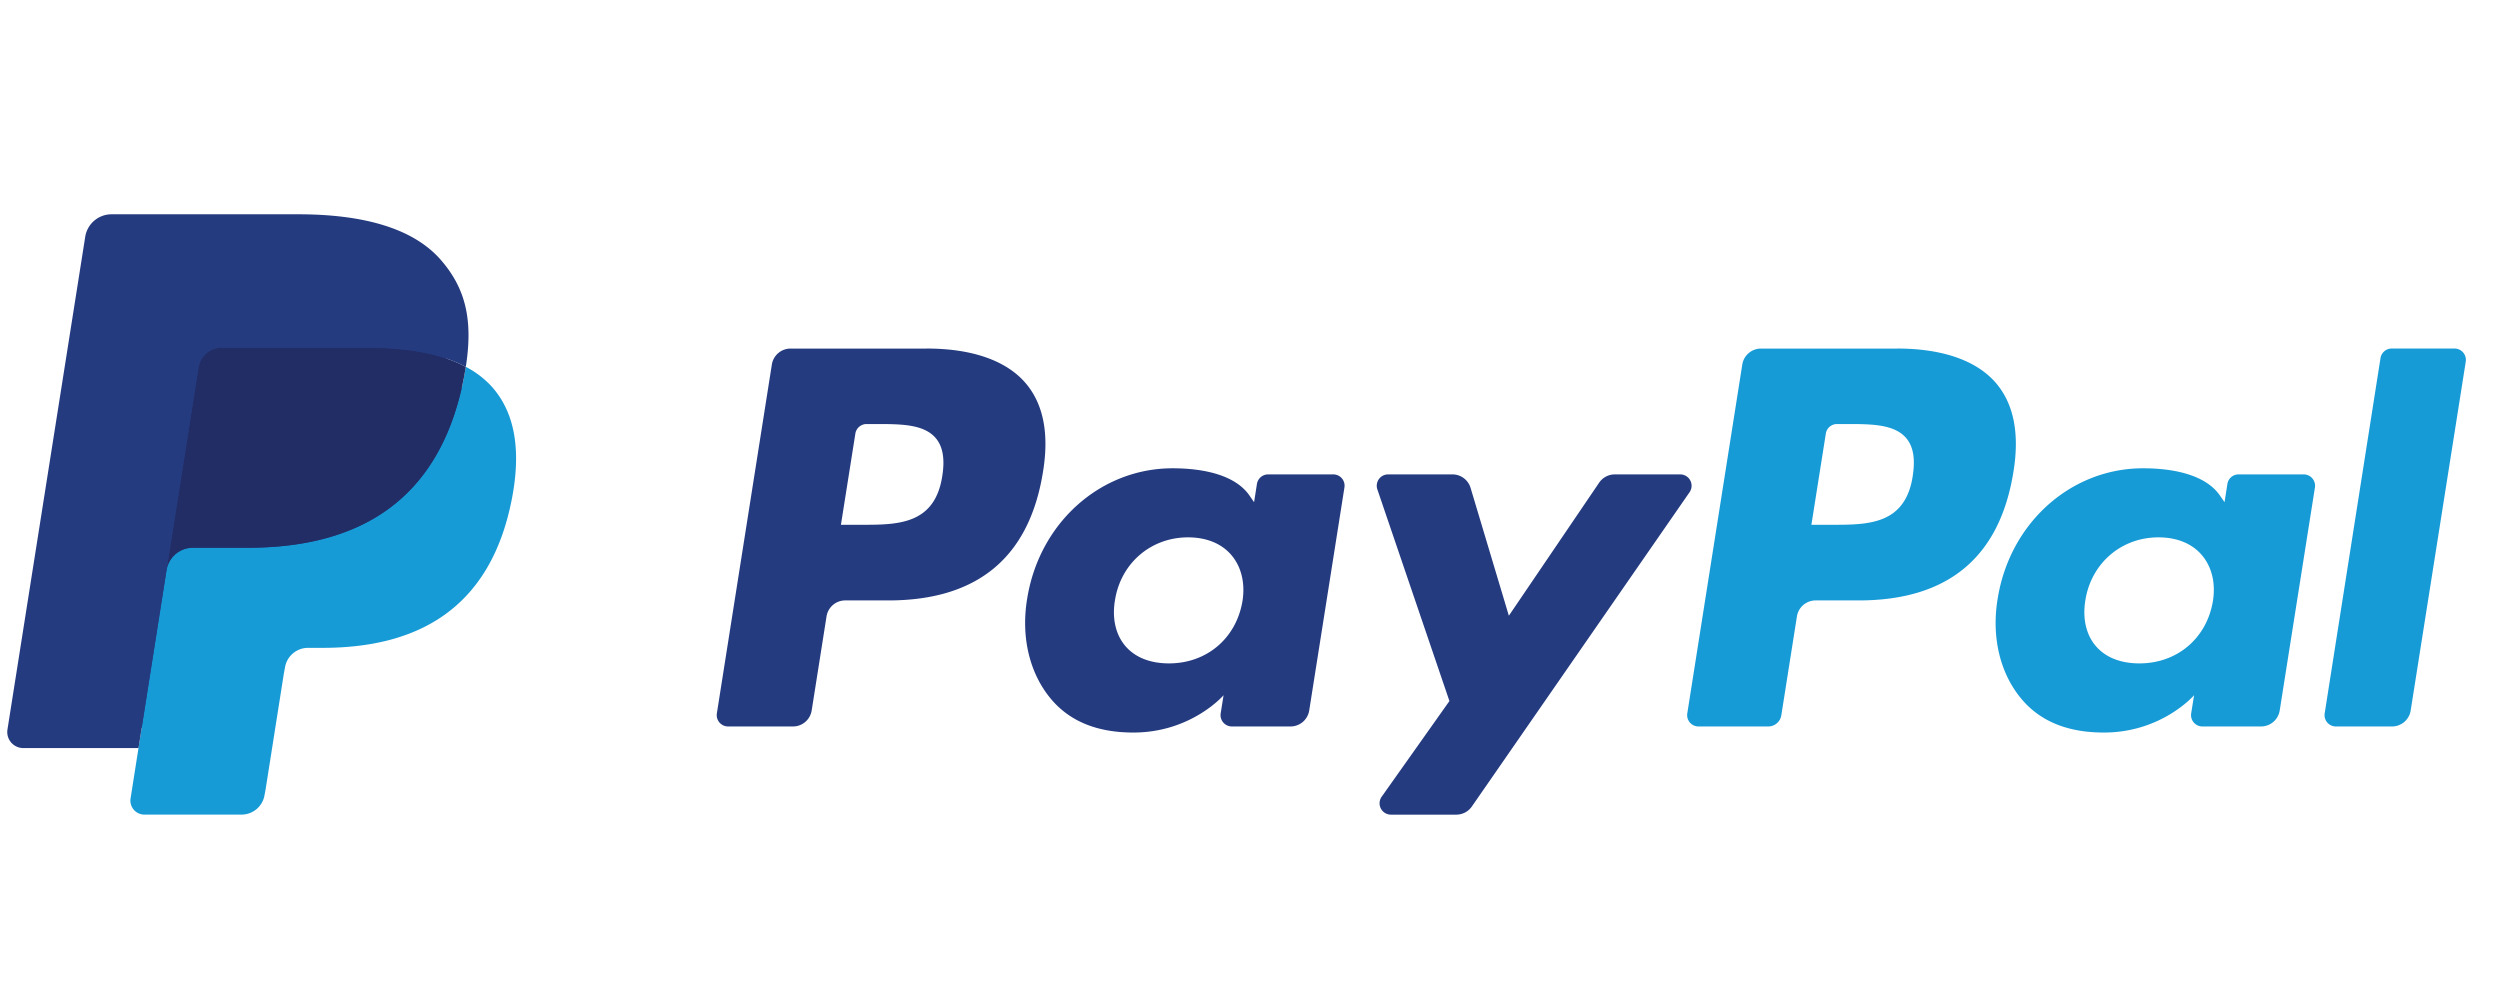
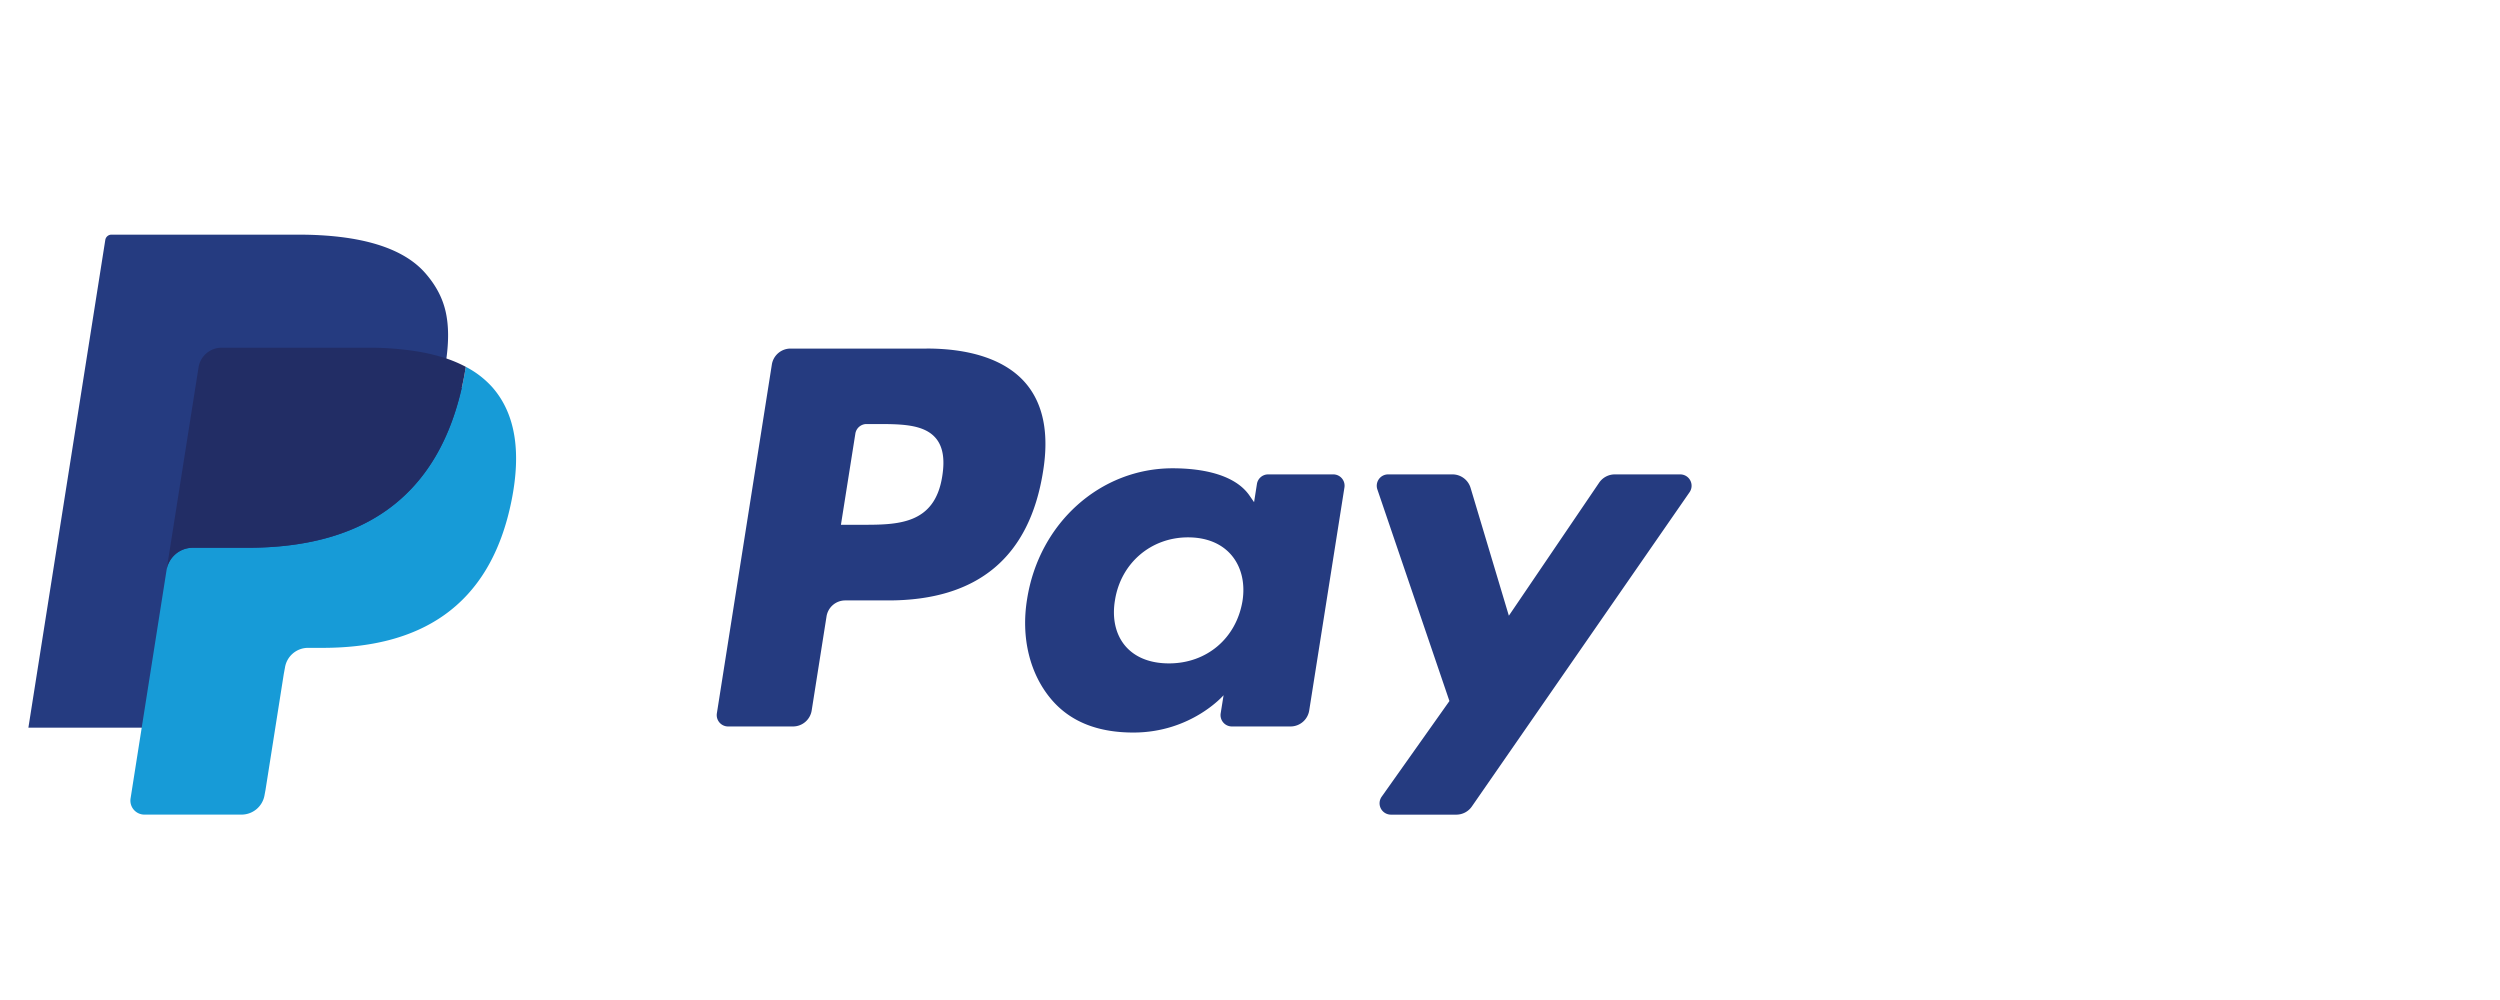
<svg xmlns="http://www.w3.org/2000/svg" width="70" height="28" viewBox="0 0 70 28">
  <g fill="none" fill-rule="evenodd">
    <path d="M.408 0h69v28h-69z" />
    <g fill-rule="nonzero">
      <path d="M25.944 9.76h-3.81a.53.53 0 0 0-.522.446l-1.54 9.769a.318.318 0 0 0 .313.366h1.819a.53.53 0 0 0 .523-.447l.416-2.635a.53.53 0 0 1 .522-.447h1.206c2.51 0 3.958-1.214 4.336-3.62.17-1.054.007-1.88-.486-2.46-.541-.636-1.502-.973-2.777-.973zm.44 3.567c-.208 1.367-1.253 1.367-2.263 1.367h-.575l.404-2.553a.318.318 0 0 1 .313-.268h.264c.688 0 1.337 0 1.672.392.2.234.261.582.185 1.062zm10.948-.044h-1.824a.318.318 0 0 0-.314.268l-.08.51-.128-.185c-.395-.573-1.276-.764-2.155-.764-2.016 0-3.738 1.526-4.073 3.668-.174 1.069.074 2.09.68 2.803.556.655 1.35.928 2.297.928 1.625 0 2.525-1.045 2.525-1.045l-.081.507a.318.318 0 0 0 .313.368h1.643a.53.53 0 0 0 .523-.448l.986-6.243a.316.316 0 0 0-.312-.367zm-2.543 3.55c-.176 1.043-1.003 1.742-2.058 1.742-.53 0-.953-.17-1.225-.491-.27-.32-.372-.775-.286-1.282.164-1.033 1.005-1.756 2.044-1.756.518 0 .939.172 1.216.497.278.328.389.786.309 1.29zm12.258-3.55h-1.833a.531.531 0 0 0-.438.232l-2.528 3.725-1.072-3.58a.53.53 0 0 0-.508-.377h-1.802a.318.318 0 0 0-.3.42l2.018 5.926-1.898 2.68a.318.318 0 0 0 .259.501h1.83a.529.529 0 0 0 .436-.227l6.097-8.801a.318.318 0 0 0-.26-.499z" fill="#253B80" />
-       <path d="M53.117 9.76h-3.81a.53.53 0 0 0-.523.446l-1.54 9.769a.317.317 0 0 0 .313.366h1.955a.37.37 0 0 0 .365-.313l.437-2.769a.53.53 0 0 1 .523-.447h1.205c2.51 0 3.958-1.214 4.337-3.62.17-1.054.006-1.88-.486-2.46-.541-.636-1.501-.973-2.776-.973zm.44 3.567c-.208 1.367-1.253 1.367-2.263 1.367h-.575l.404-2.553a.316.316 0 0 1 .313-.268h.264c.687 0 1.337 0 1.672.392.2.234.26.582.184 1.062zm10.947-.044H62.68a.316.316 0 0 0-.313.268l-.08.51-.128-.185c-.395-.573-1.275-.764-2.154-.764-2.016 0-3.738 1.526-4.073 3.668-.174 1.069.073 2.09.68 2.803.556.655 1.35.928 2.297.928 1.624 0 2.525-1.045 2.525-1.045l-.081.507a.318.318 0 0 0 .314.368h1.642a.53.53 0 0 0 .523-.448l.986-6.243a.318.318 0 0 0-.314-.367zm-2.543 3.55c-.175 1.043-1.003 1.742-2.058 1.742-.529 0-.953-.17-1.225-.491-.27-.32-.371-.775-.287-1.282.166-1.033 1.006-1.756 2.045-1.756.518 0 .939.172 1.216.497.28.328.39.786.309 1.29zm4.693-6.806-1.563 9.948a.317.317 0 0 0 .313.366h1.572c.261 0 .483-.19.523-.447l1.542-9.768a.318.318 0 0 0-.313-.367h-1.76a.318.318 0 0 0-.314.268z" fill="#179BD7" />
      <path d="m4.251 22.24.291-1.85-.649-.016H.795L2.948 6.72a.176.176 0 0 1 .175-.15h5.225c1.735 0 2.932.361 3.557 1.074.293.334.48.683.57 1.068.094.403.096.885.003 1.472l-.006.043v.377l.293.166c.223.113.424.266.593.452.25.286.413.65.481 1.08.07.442.047.97-.068 1.566-.134.686-.35 1.284-.642 1.773a3.647 3.647 0 0 1-1.017 1.114 4.124 4.124 0 0 1-1.369.618 6.828 6.828 0 0 1-1.711.198h-.407c-.29 0-.573.104-.795.292-.22.19-.368.452-.414.74l-.03.166-.515 3.262-.024.12c-.006.037-.016.056-.032.07a.086.086 0 0 1-.053.019H4.25z" fill="#253B80" />
      <path d="M13.042 10.27c-.016.1-.033.202-.053.307-.69 3.538-3.047 4.76-6.058 4.76H5.398a.744.744 0 0 0-.735.63l-.785 4.978-.222 1.411a.392.392 0 0 0 .387.453h2.719a.654.654 0 0 0 .646-.551l.026-.138.512-3.249.033-.178a.654.654 0 0 1 .646-.553h.407c2.634 0 4.696-1.07 5.299-4.164.252-1.293.121-2.372-.545-3.132a2.6 2.6 0 0 0-.744-.573z" fill="#179BD7" />
      <path d="M12.321 9.983a5.435 5.435 0 0 0-.67-.148 8.514 8.514 0 0 0-1.351-.099H6.204a.653.653 0 0 0-.645.553l-.871 5.517-.025.161a.744.744 0 0 1 .735-.63h1.533c3.011 0 5.368-1.223 6.058-4.76.02-.105.037-.207.053-.306a3.673 3.673 0 0 0-.72-.288z" fill="#222D65" />
-       <path d="M5.559 10.289a.651.651 0 0 1 .645-.552H10.3c.485 0 .938.031 1.351.098.28.044.556.11.825.197.203.067.392.147.567.239.205-1.308-.002-2.198-.709-3.004C11.554 6.38 10.148 6 8.348 6H3.124a.747.747 0 0 0-.738.631L.209 20.426a.449.449 0 0 0 .443.52h3.226l.81-5.14.87-5.517z" fill="#253B80" />
    </g>
  </g>
</svg>